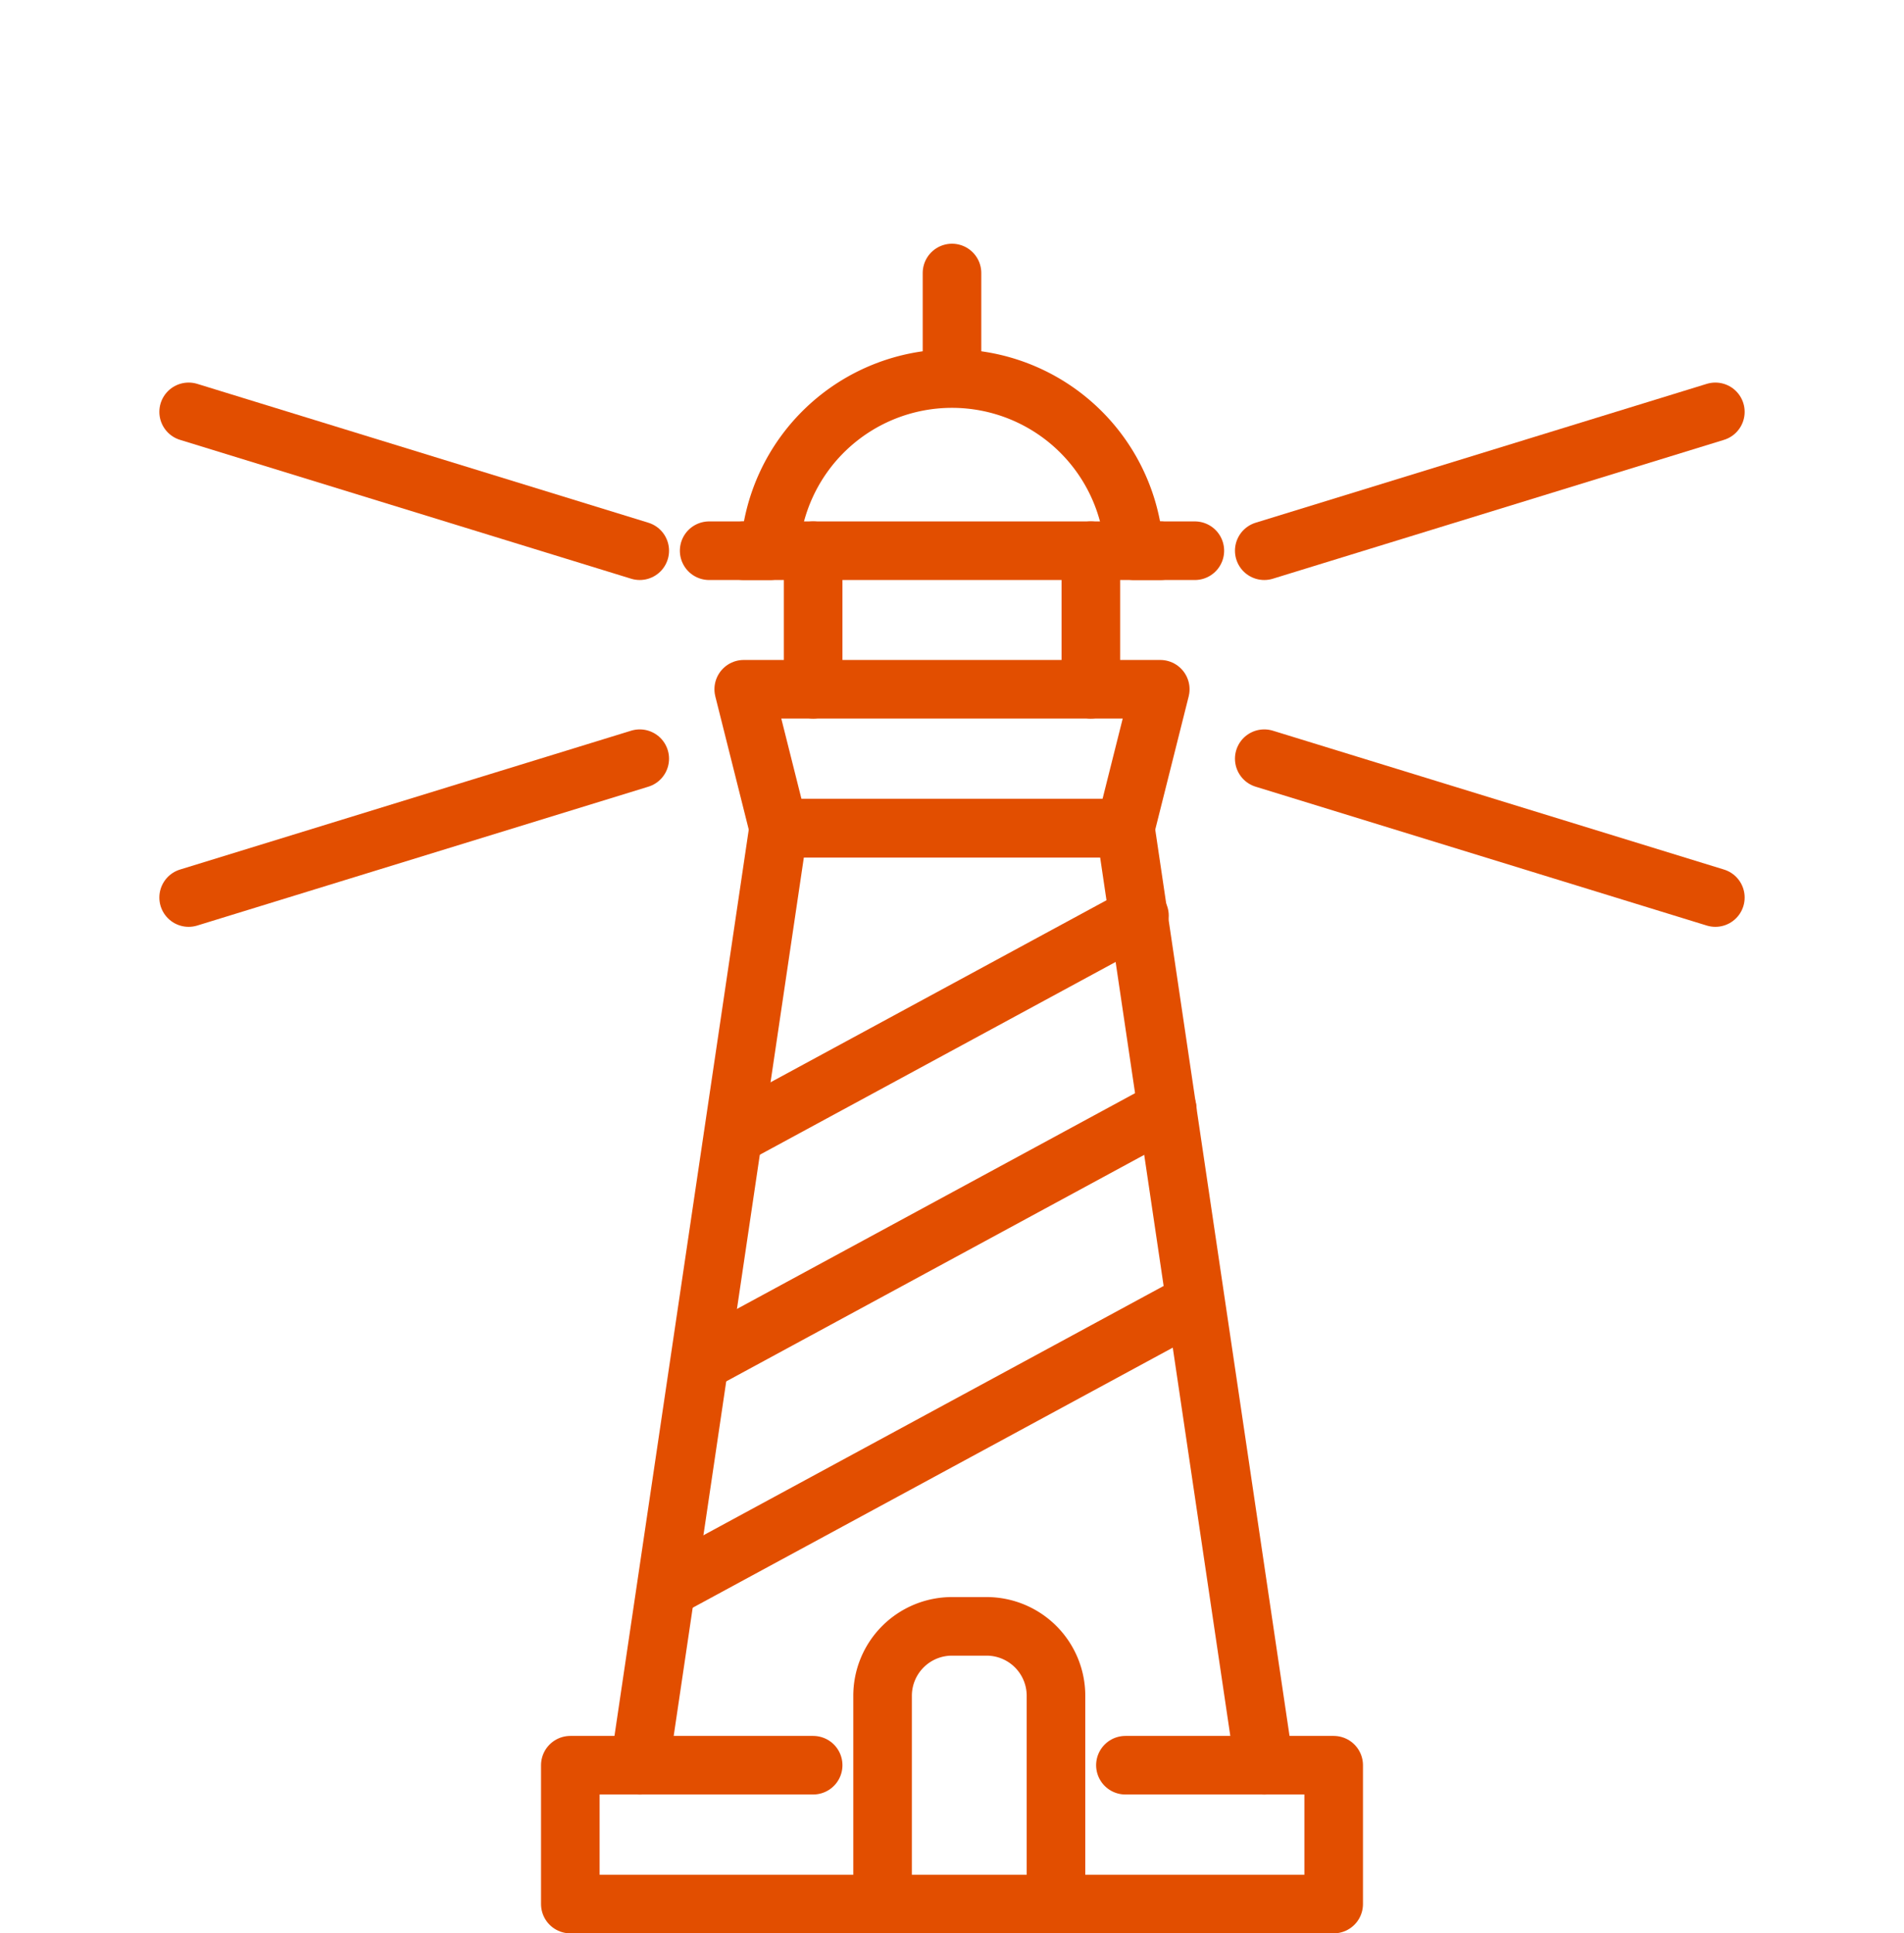
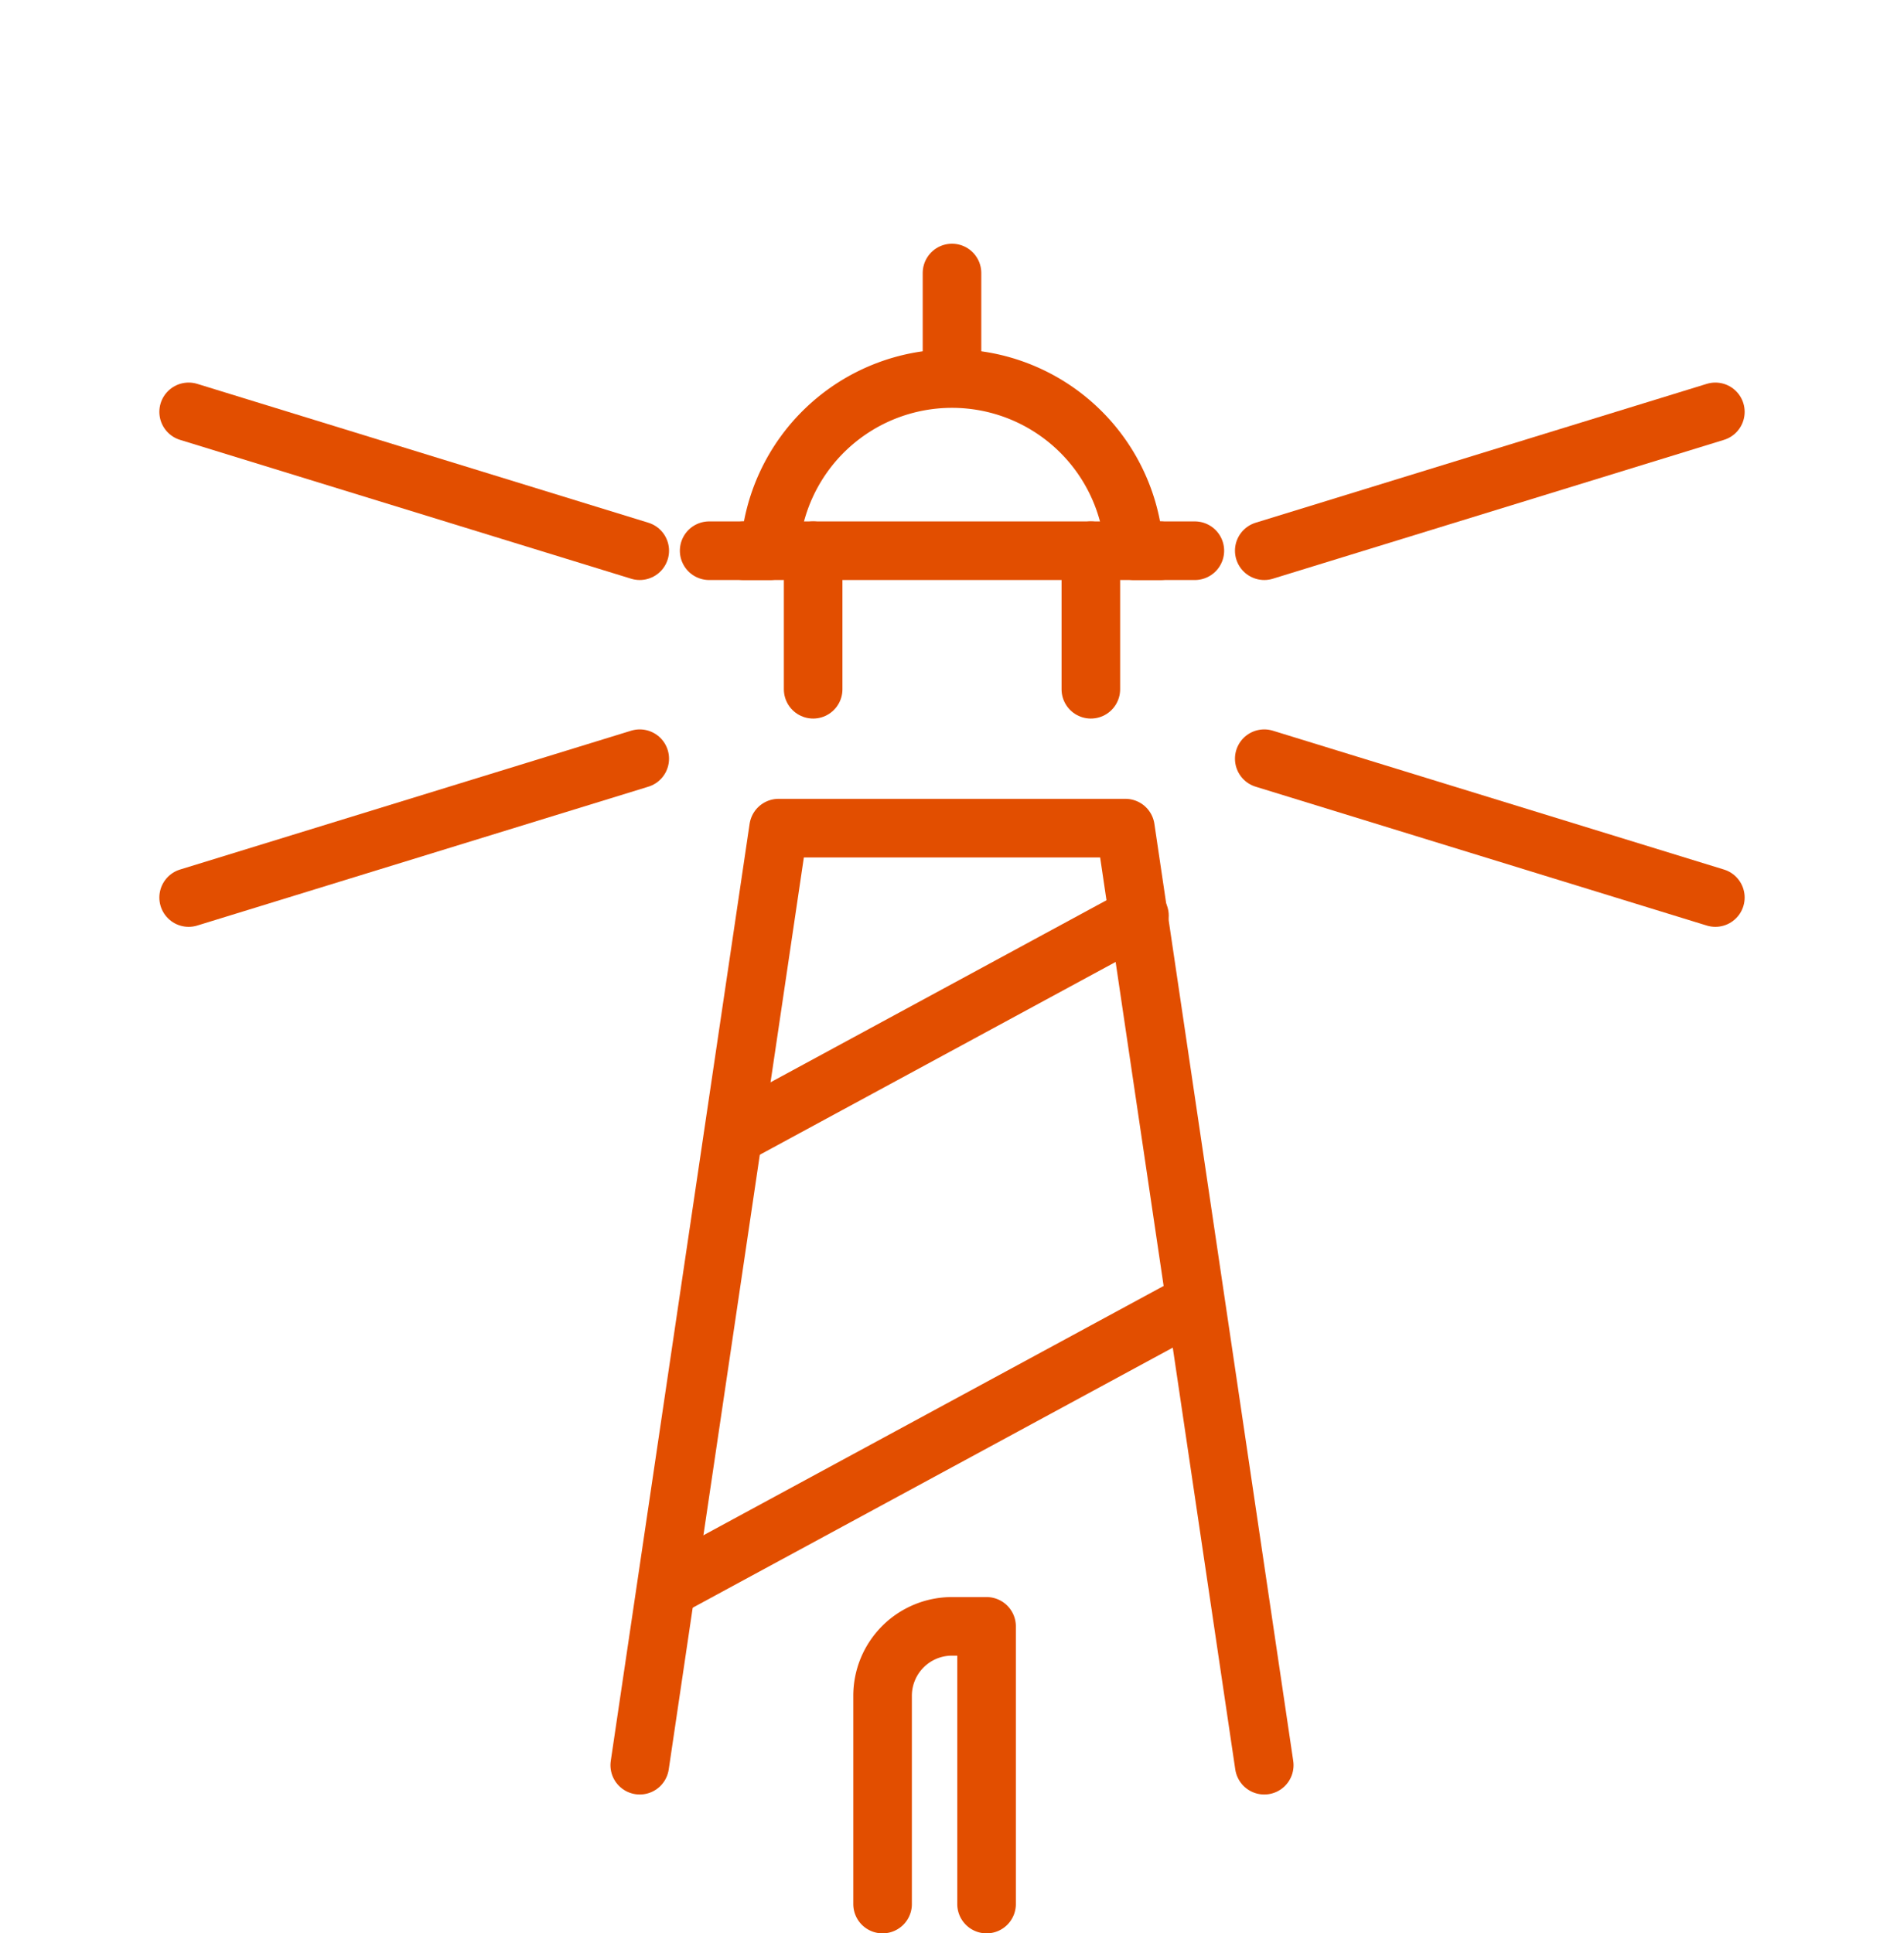
<svg xmlns="http://www.w3.org/2000/svg" width="65" height="66" viewBox="0 0 65 66">
  <defs>
    <style>.cls-1,.cls-2{fill:none;}.cls-1{stroke:#e24e00;stroke-linecap:round;stroke-linejoin:round;stroke-width:2px;}</style>
  </defs>
  <g id="Layer_2" data-name="Layer 2">
    <g id="Layer_1-2" data-name="Layer 1">
-       <polyline class="cls-1" points="38.42 60.26 45.53 60.26 45.53 65 19.47 65 19.47 60.26 27.76 60.26" />
      <line class="cls-1" x1="21.84" y1="18.8" x2="6.44" y2="14.06" />
      <line class="cls-1" x1="21.84" y1="25.9" x2="6.44" y2="30.64" />
      <line class="cls-1" x1="43.16" y1="18.8" x2="58.56" y2="14.06" />
      <line class="cls-1" x1="43.16" y1="25.9" x2="58.56" y2="30.64" />
      <line class="cls-1" x1="38.9" y1="31.26" x2="25.04" y2="38.77" />
-       <line class="cls-1" x1="39.85" y1="37.86" x2="23.98" y2="46.46" />
      <line class="cls-1" x1="22.92" y1="54.14" x2="40.79" y2="44.46" />
      <polyline class="cls-1" points="21.84 60.26 26.58 28.27 38.42 28.27 43.16 60.26" />
-       <polygon class="cls-1" points="39.61 23.53 38.42 28.27 26.58 28.27 25.39 23.53 39.61 23.53" />
      <path class="cls-1" d="M24.21,18.8h2.07a6.23,6.23,0,0,1,12.44,0h2.07" />
      <line class="cls-1" x1="32.5" y1="9.32" x2="32.5" y2="12.87" />
      <line class="cls-1" x1="25.39" y1="18.8" x2="39.61" y2="18.8" />
      <line class="cls-1" x1="27.76" y1="18.8" x2="27.76" y2="23.53" />
      <line class="cls-1" x1="37.24" y1="18.8" x2="37.24" y2="23.53" />
-       <path class="cls-1" d="M30.13,65V57.89a2.37,2.37,0,0,1,2.37-2.37h1.18a2.37,2.37,0,0,1,2.37,2.37V65" />
+       <path class="cls-1" d="M30.13,65V57.89a2.37,2.37,0,0,1,2.37-2.37h1.18V65" />
      <rect class="cls-2" width="65" height="65" />
    </g>
  </g>
</svg>